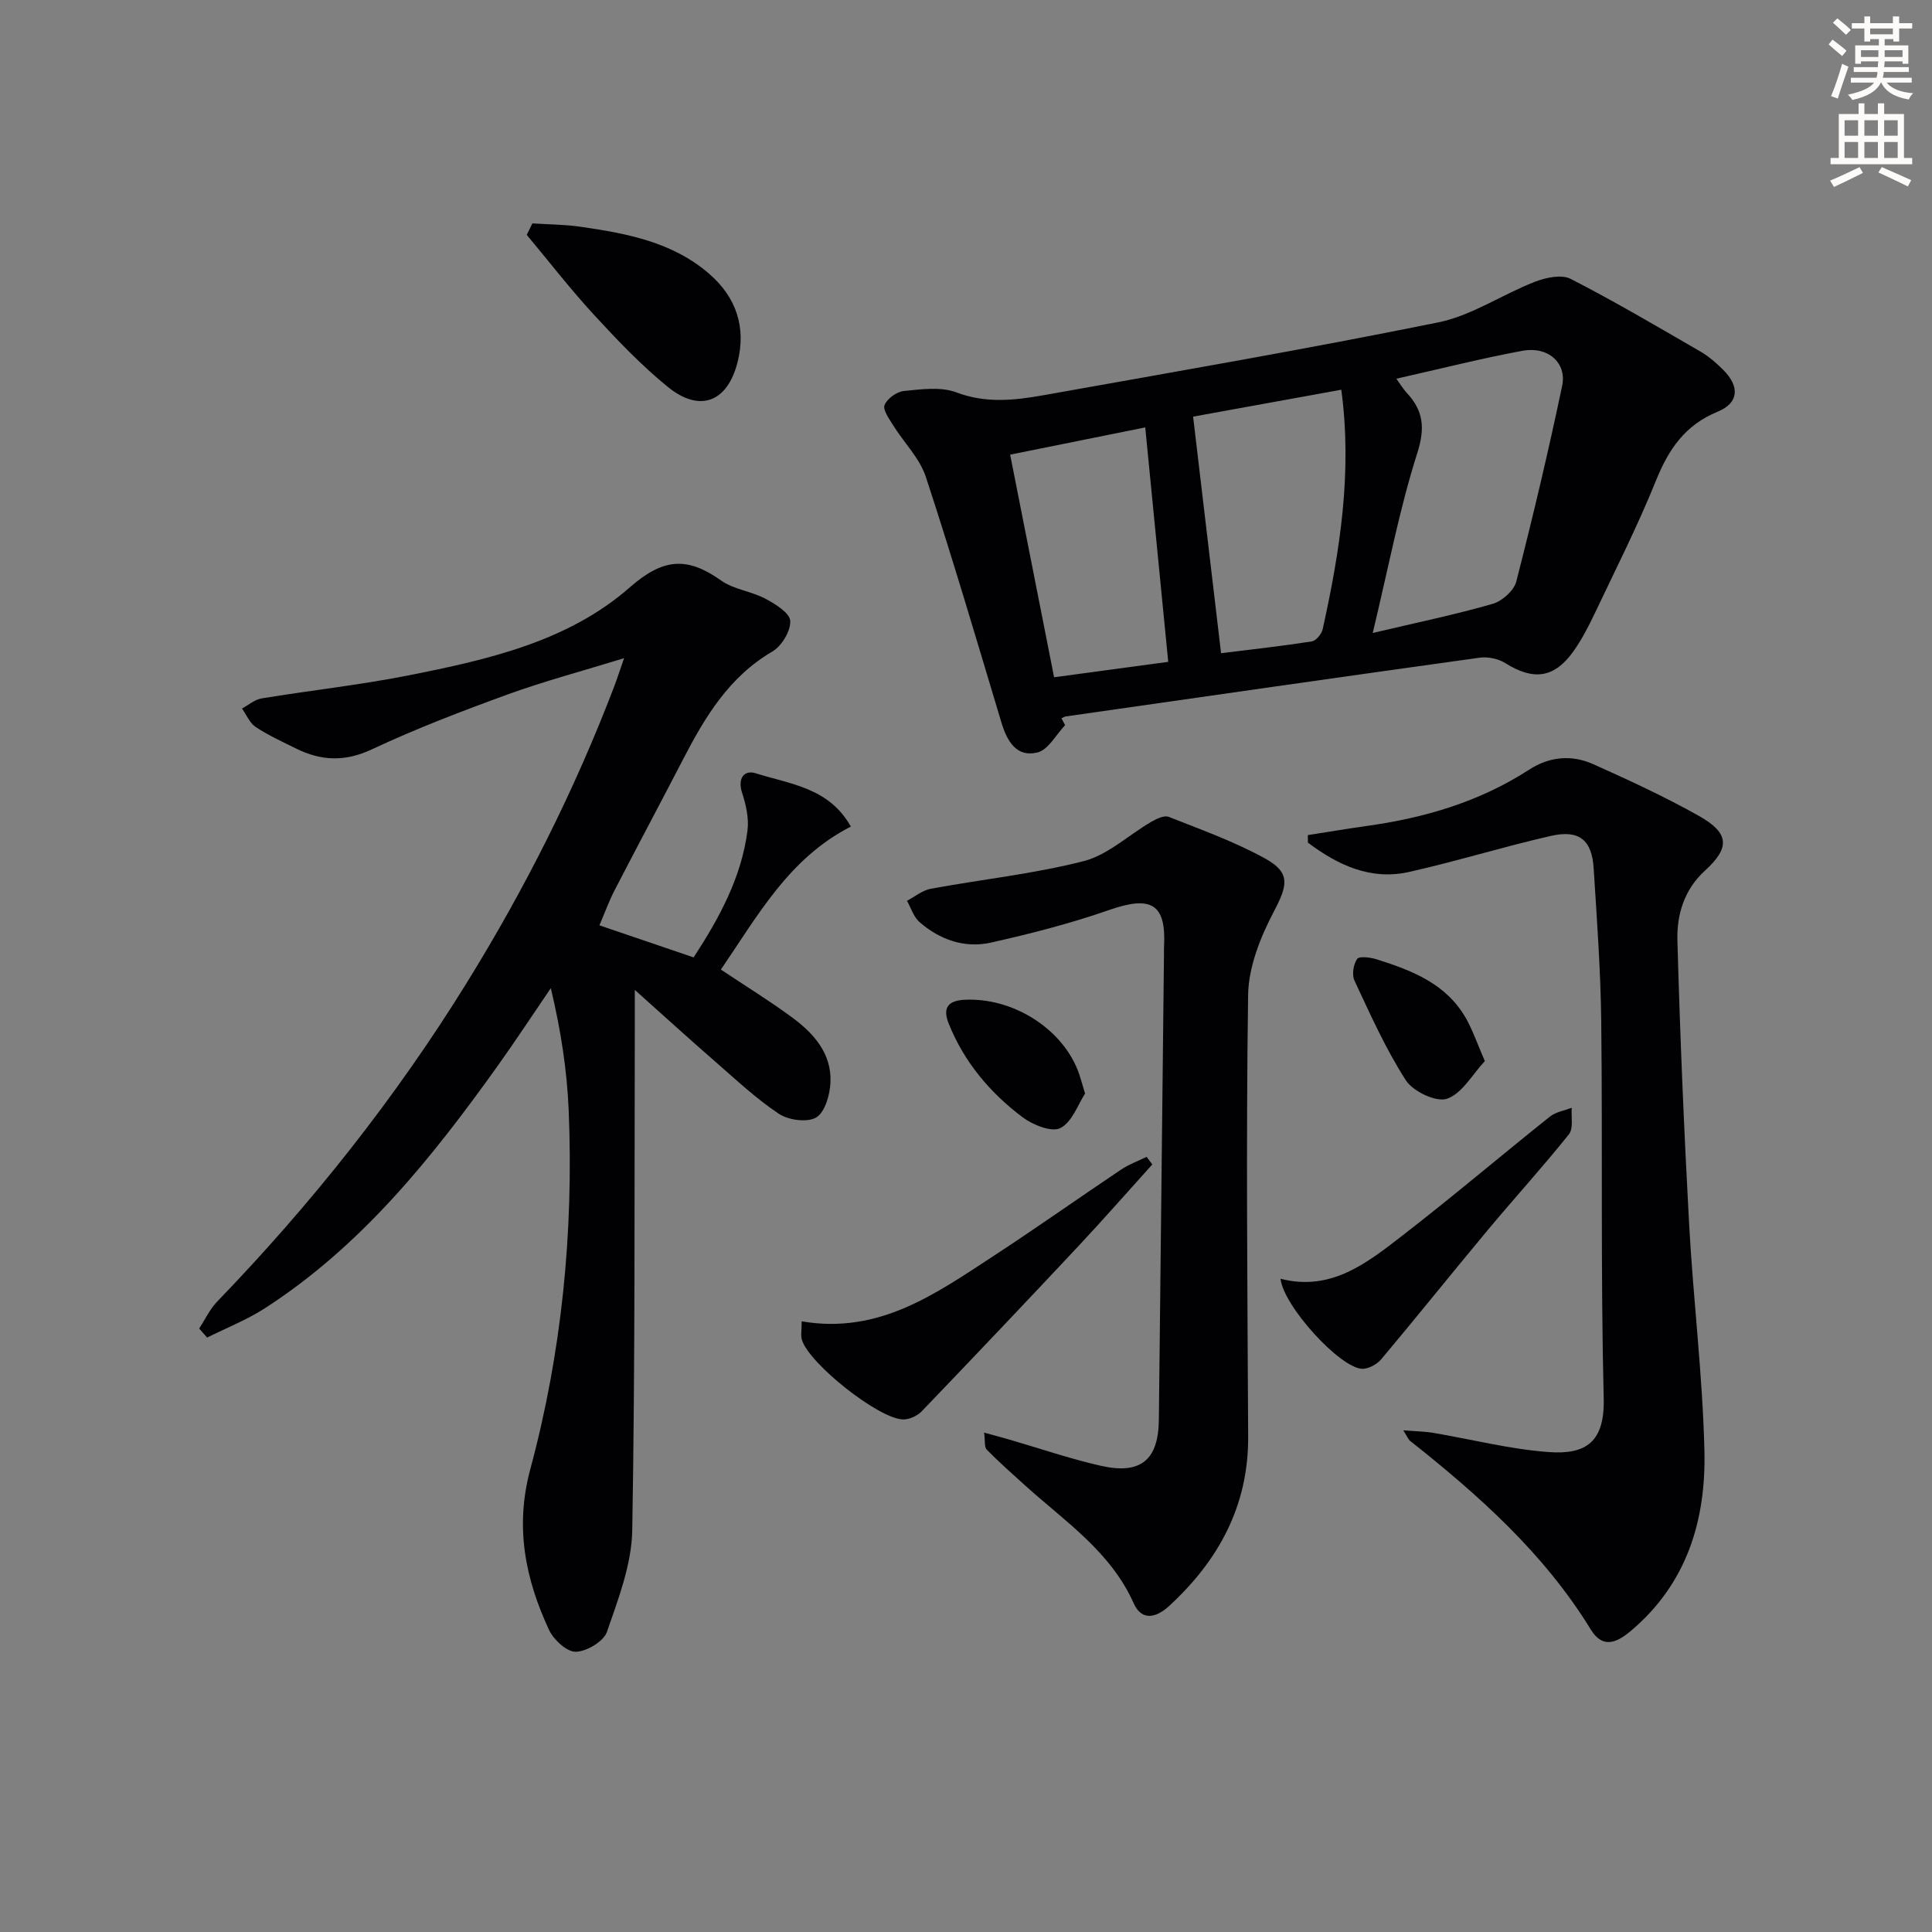
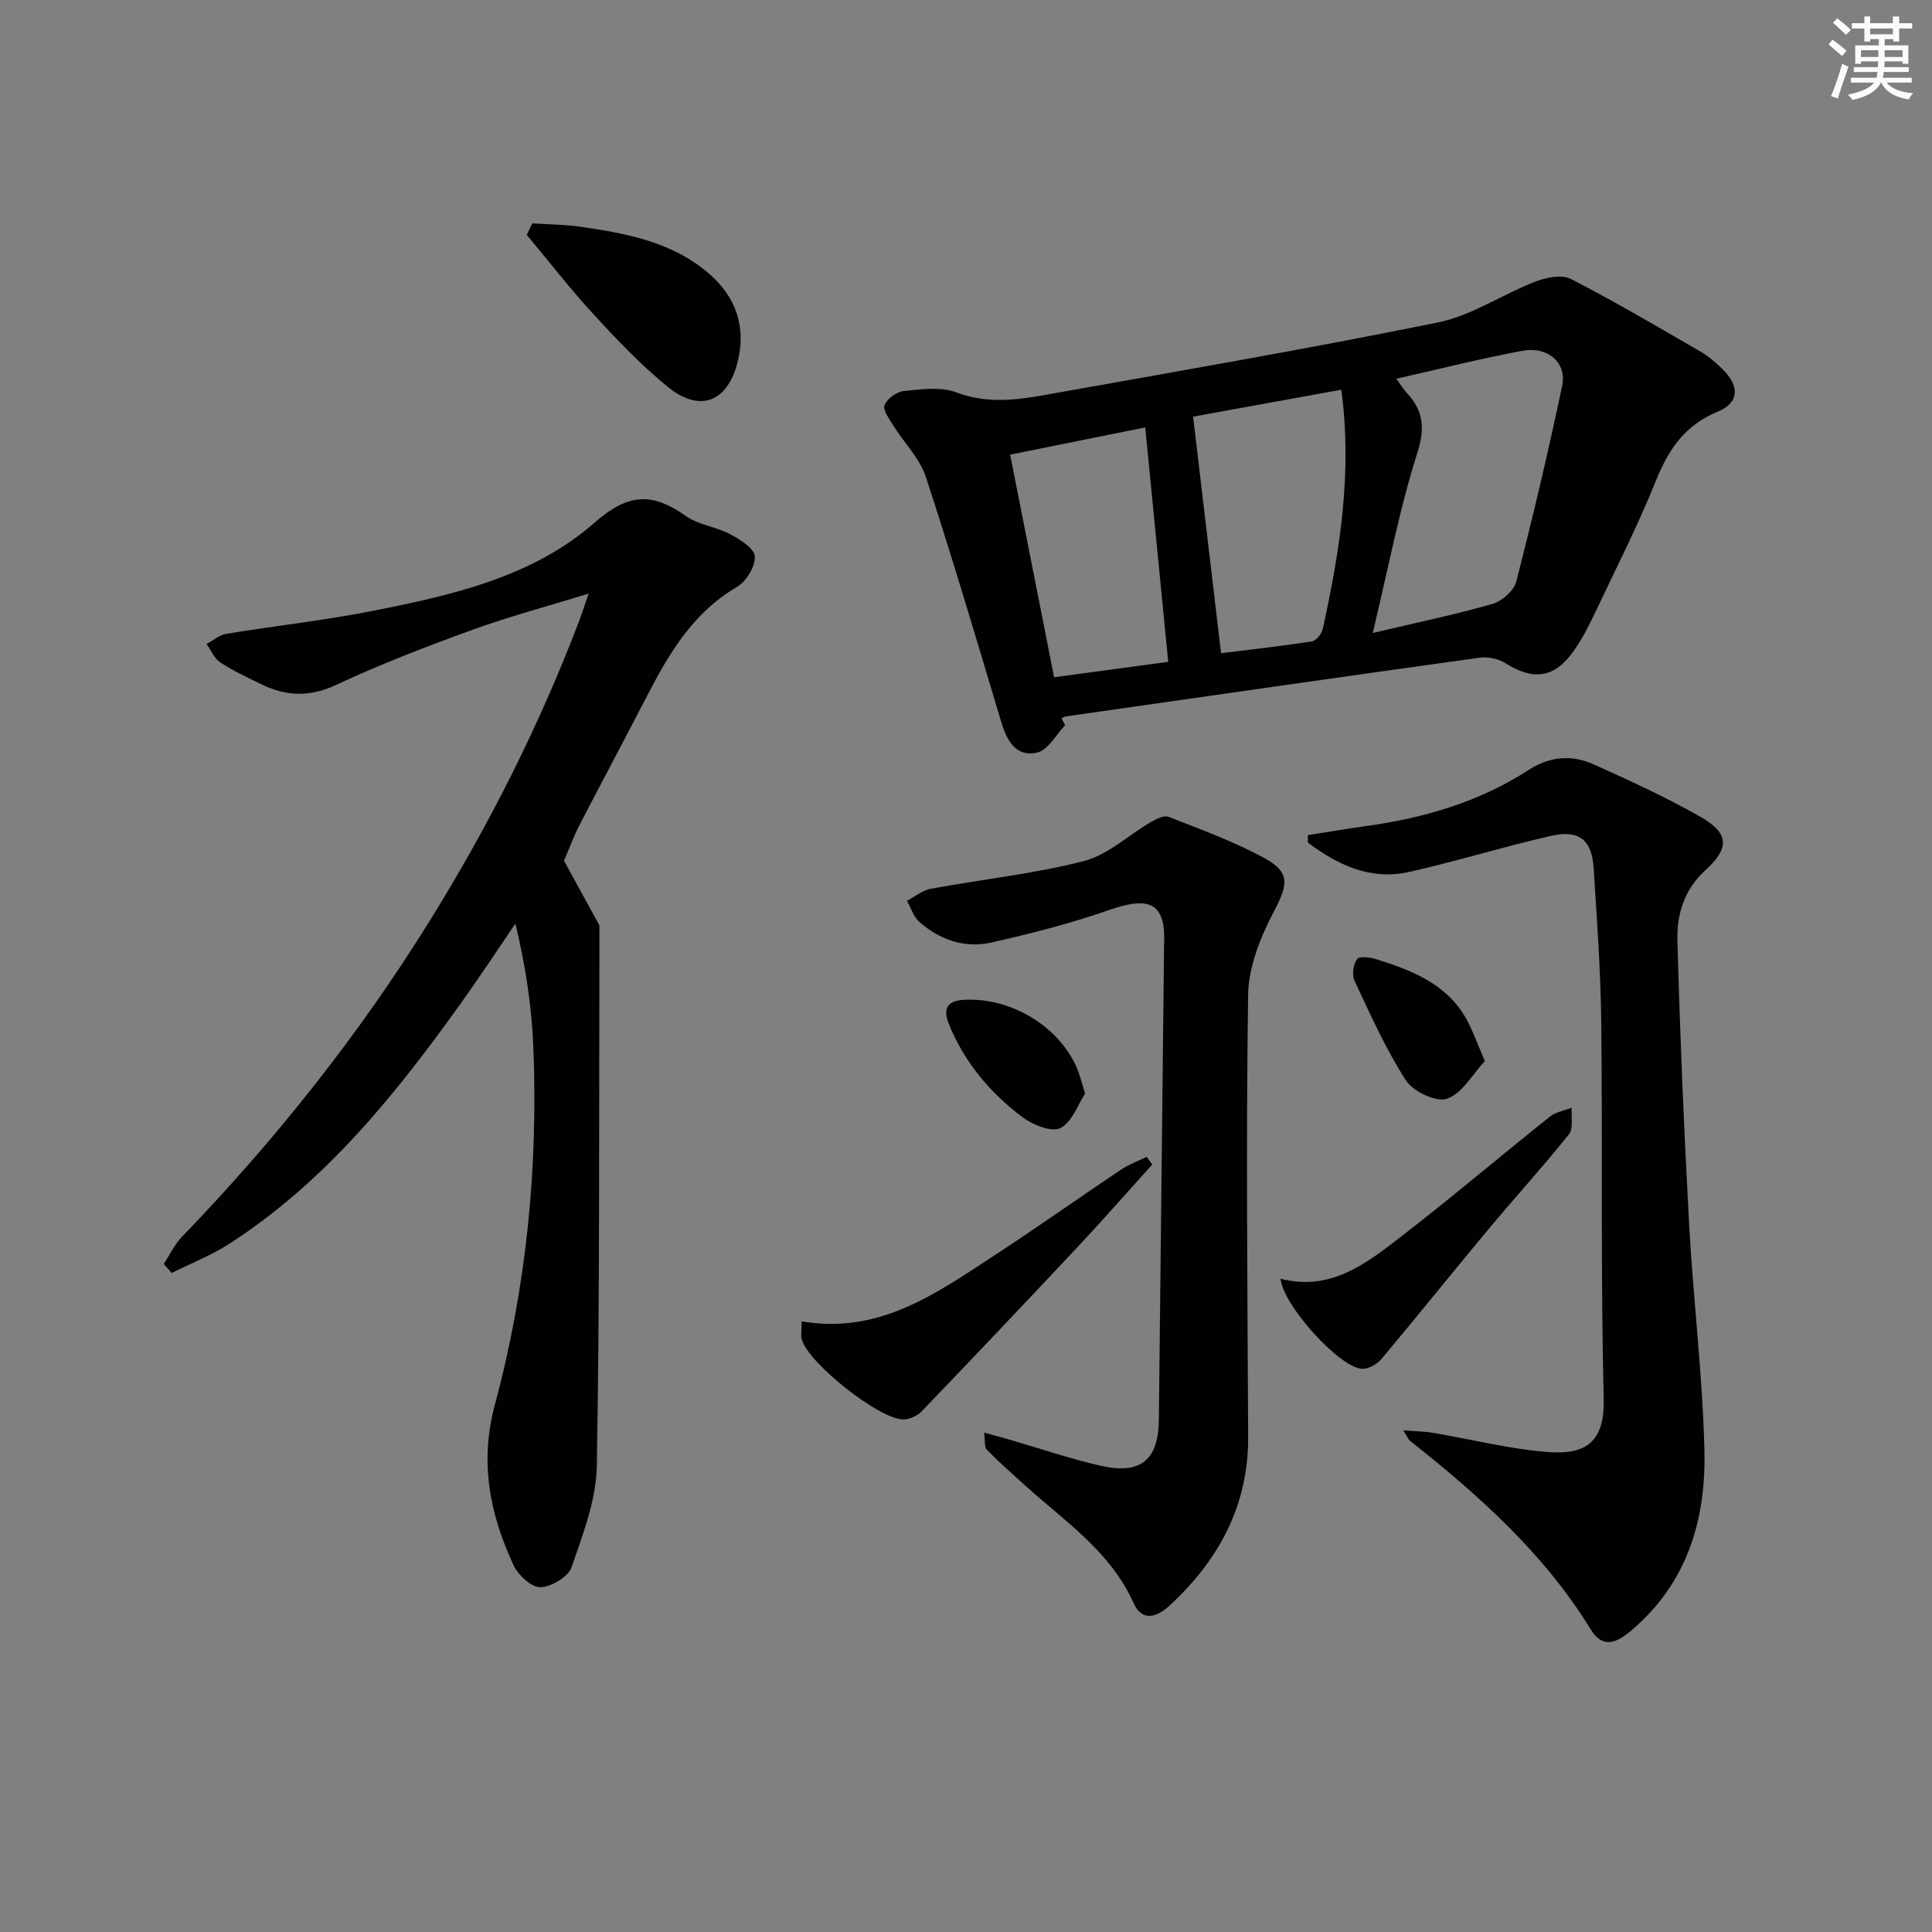
<svg xmlns="http://www.w3.org/2000/svg" enable-background="new 0 0 400 400" viewBox="0 0 400 400">
  <rect x="0" y="0" width="400" height="400" fill="#808080" stroke="none" />
  <path d="m378.6 9.2.8-1c.9.7 1.9 1.4 2.9 2.3l-.9 1.1c-1.1-.9-2-1.7-2.8-2.4zm.5 10.7c.9-2.1 1.6-4.3 2.3-6.7.4.2.8.4 1.3.6-.7 2.1-1.5 4.3-2.2 6.6zm.4-15.2.9-.9c1 .8 2 1.6 2.8 2.4l-1 1c-1-.9-1.9-1.8-2.7-2.5zm12.5-1.3h1.2v1.4h2.7v1.1h-2.7v2.7h-1.2v-.5h-1.8v1.3h4.9v3.8h-1.2v-.5h-3.7c0 .4-.1.9-.1 1.2h5.1v1h-5.2c0 .5-.1.9-.2 1.2h6v1h-5.2c1.1 1.3 2.9 2 5.5 2.2-.4.4-.7.8-.9 1.3-2.9-.5-4.8-1.6-5.7-3.5h-.1c-.8 1.7-2.7 2.9-5.9 3.6-.2-.4-.6-.8-.9-1.1 2.8-.6 4.6-1.4 5.4-2.5h-4.8v-1h5.3c.1-.3.2-.7.2-1.2h-4.9v-1h5c0-.4 0-.8.1-1.2h-3.6v.5h-1.2v-3.8h4.9v-1.3h-1.8v.5h-1.2v-2.7h-2.6v-1.1h2.6v-1.4h1.2v1.4h4.7v-1.4zm-6.7 8.4h3.6c0-.4 0-.9 0-1.4h-3.6zm1.9-4.7h4.7v-1.2h-4.7zm6.7 3.3h-3.7v1.4h3.7z" fill="#fcfbfa" />
-   <path d="m384.7 21.4h1.3v2.2h2.8v-2.2h1.3v2.2h4.1v9.1h1.7v1.3h-16.9v-1.3h1.7v-9.1h4.1v-2.2zm.3 13.2.7 1.2c-1.8.9-3.8 1.9-6 2.9-.2-.4-.5-.8-.8-1.3 2.4-1 4.4-2 6.1-2.8zm-3.1-6.5h2.8v-3.2h-2.8zm0 4.6h2.8v-3.3h-2.8zm4.1-4.6h2.8v-3.2h-2.8zm0 4.6h2.8v-3.3h-2.8zm3.6 1.9c2.1.9 4.1 1.8 6.1 2.7l-.7 1.3c-2.2-1.1-4.2-2-6.1-2.9zm3.3-9.7h-2.8v3.2h2.8zm-2.8 7.8h2.8v-3.3h-2.8z" fill="#fcfbfa" />
  <g fill="#010103">
-     <path d="m124.1 191.58c6.67 2.27 12.89 4.39 19.51 6.64 5.3-8.14 9.9-16.53 11.15-26.27.32-2.52-.3-5.31-1.11-7.78-1-3.04.43-4.83 2.82-4.07 7.04 2.24 15.14 2.93 19.69 11.03-12.8 6.53-19.27 18.44-26.91 29.61 5.06 3.37 9.97 6.4 14.6 9.8 4.54 3.32 8.35 7.49 8.09 13.54-.11 2.56-1.12 6.16-2.94 7.27-1.83 1.11-5.76.57-7.76-.76-4.81-3.21-9.08-7.25-13.47-11.07-5.13-4.46-10.15-9.04-16.34-14.57v6.91c-.1 34.99.08 69.98-.53 104.96-.12 7.07-2.88 14.21-5.24 21.04-.69 1.99-4.19 4.07-6.45 4.12-1.86.04-4.59-2.49-5.54-4.52-4.92-10.59-7.1-21.31-3.88-33.27 6.52-24.2 8.97-49.03 7.96-74.1-.34-8.42-1.63-16.8-3.71-25.5-3.68 5.39-7.27 10.86-11.06 16.17-13.61 19.04-28.16 37.21-48.14 50.1-3.74 2.41-7.96 4.07-11.96 6.07-.55-.62-1.09-1.24-1.64-1.87 1.22-1.87 2.19-3.99 3.71-5.57 19.49-20.19 36.85-42.04 51.63-65.92 12.11-19.57 22.42-40.03 30.62-61.54.56-1.48 1.04-2.99 2.01-5.76-8.7 2.68-16.5 4.75-24.06 7.49-9.51 3.46-19 7.09-28.15 11.38-5.58 2.62-10.51 2.41-15.71-.17-2.83-1.4-5.73-2.72-8.36-4.46-1.24-.82-1.9-2.51-2.83-3.81 1.34-.72 2.62-1.86 4.05-2.1 10.15-1.67 20.4-2.78 30.48-4.78 16.36-3.24 33-7 45.78-18.23 7.03-6.17 11.99-6.28 18.89-1.4 2.63 1.86 6.26 2.22 9.17 3.77 2.06 1.09 5.06 2.95 5.14 4.6.11 2.1-1.78 5.21-3.72 6.34-8.95 5.24-13.92 13.53-18.46 22.3-4.66 9-9.44 17.94-14.09 26.94-1.15 2.18-1.98 4.49-3.24 7.44z" />
+     <path d="m124.1 191.58v6.91c-.1 34.99.08 69.98-.53 104.96-.12 7.07-2.88 14.21-5.24 21.04-.69 1.99-4.19 4.07-6.45 4.12-1.86.04-4.59-2.49-5.54-4.52-4.92-10.59-7.1-21.31-3.88-33.27 6.52-24.2 8.97-49.03 7.96-74.1-.34-8.42-1.63-16.8-3.71-25.5-3.68 5.39-7.27 10.86-11.06 16.17-13.61 19.04-28.16 37.21-48.14 50.1-3.74 2.41-7.96 4.07-11.96 6.07-.55-.62-1.09-1.24-1.64-1.87 1.22-1.87 2.19-3.99 3.71-5.57 19.49-20.19 36.85-42.04 51.63-65.92 12.11-19.57 22.42-40.03 30.62-61.54.56-1.48 1.04-2.99 2.01-5.76-8.7 2.68-16.5 4.75-24.06 7.49-9.51 3.46-19 7.09-28.15 11.38-5.58 2.62-10.51 2.41-15.71-.17-2.83-1.4-5.73-2.72-8.36-4.46-1.24-.82-1.9-2.51-2.83-3.81 1.34-.72 2.62-1.86 4.05-2.1 10.15-1.67 20.4-2.78 30.48-4.78 16.36-3.24 33-7 45.78-18.23 7.03-6.17 11.99-6.28 18.89-1.4 2.63 1.86 6.26 2.22 9.17 3.77 2.06 1.09 5.06 2.95 5.14 4.6.11 2.1-1.78 5.21-3.72 6.34-8.95 5.24-13.92 13.53-18.46 22.3-4.66 9-9.44 17.94-14.09 26.94-1.15 2.18-1.98 4.49-3.24 7.44z" />
    <path d="m220.52 150.14c-1.88 1.96-3.48 5.09-5.72 5.65-4.34 1.07-6.3-2.33-7.47-6.21-5.1-16.98-10.11-33.99-15.64-50.83-1.28-3.89-4.54-7.11-6.78-10.71-.82-1.32-2.18-3.2-1.77-4.19.56-1.34 2.52-2.75 4-2.9 3.61-.35 7.65-.93 10.87.29 6.16 2.33 12.11 1.64 18.12.57 27.25-4.86 54.54-9.56 81.66-15.07 6.94-1.41 13.24-5.78 19.99-8.4 2.26-.88 5.51-1.57 7.41-.6 9.15 4.69 18.03 9.93 26.93 15.08 1.7.99 3.24 2.35 4.65 3.75 3.44 3.44 3.28 6.85-1.14 8.66-6.77 2.78-10.15 7.77-12.77 14.26-3.79 9.37-8.37 18.42-12.71 27.56-1.28 2.69-2.67 5.38-4.39 7.8-3.96 5.56-8.26 6.1-14.07 2.46-1.45-.91-3.6-1.38-5.3-1.15-28.59 3.97-57.16 8.08-85.73 12.17-.31.04-.59.26-.89.39.26.48.51.95.75 1.42zm63.69-19.09c9.24-2.18 17.12-3.81 24.83-6.03 1.96-.56 4.41-2.74 4.89-4.62 3.45-13.44 6.65-26.95 9.5-40.53 1-4.75-2.95-8.22-8.19-7.25-8.57 1.59-17.04 3.74-26.14 5.79.98 1.35 1.47 2.19 2.11 2.88 3.5 3.73 3.89 7.3 2.21 12.56-3.69 11.58-5.95 23.62-9.21 37.2zm-6.51-50.36c-10.44 1.89-20.47 3.72-30.68 5.57 1.96 16.59 3.88 32.79 5.79 48.98 6.4-.8 12.61-1.48 18.78-2.44.89-.14 2.04-1.54 2.26-2.54 3.58-16.21 6.15-32.53 3.85-49.57zm-35.83 56.34c-1.64-16.71-3.22-32.81-4.76-48.54-8.75 1.77-18.25 3.68-27.97 5.64 2.94 14.88 5.97 30.21 9.1 46.09 7.9-1.06 15.9-2.15 23.63-3.19z" />
    <path d="m290.53 296.13c2.62.21 4.44.23 6.21.53 8.01 1.35 15.95 3.41 24.01 3.98 7.58.54 11.5-2.09 11.28-11.06-.64-25.97-.22-51.97-.51-77.96-.12-10.62-.9-21.25-1.57-31.86-.37-5.88-3.02-8.03-8.88-6.69-9.82 2.24-19.47 5.24-29.3 7.45-8.03 1.81-14.81-1.44-20.98-6.06-.01-.52-.01-1.04-.02-1.56 4.06-.63 8.11-1.32 12.17-1.89 11.98-1.66 23.38-5.01 33.62-11.64 4.28-2.77 8.86-3.15 13.34-1.14 7.4 3.32 14.8 6.73 21.87 10.71 6.31 3.56 6.43 6.58 1.21 11.33-4.28 3.9-5.84 9.1-5.69 14.42.54 19.62 1.36 39.23 2.43 58.83.85 15.59 2.78 31.14 3.16 46.73.36 14.41-3.57 27.61-15.28 37.45-3.14 2.64-5.89 3.51-8.25-.33-9.66-15.76-23.17-27.78-37.45-39.09-.32-.27-.48-.75-1.37-2.15z" />
    <path d="m203.75 296.61c2.07.57 3.59.96 5.09 1.4 6.36 1.84 12.65 4.01 19.09 5.47 8.29 1.87 11.91-1.23 12-9.56.35-32.14.71-64.27 1.06-96.41.01-.5-.02-1 .01-1.5.48-8.9-2.64-10.66-11.41-7.59-7.95 2.78-16.17 4.88-24.4 6.73-5.46 1.23-10.6-.57-14.82-4.25-1.22-1.06-1.75-2.91-2.59-4.4 1.64-.85 3.19-2.17 4.92-2.49 10.56-1.95 21.32-3.07 31.68-5.73 5.01-1.29 9.28-5.4 13.96-8.12 1.08-.63 2.69-1.41 3.63-1.04 6.75 2.67 13.65 5.14 19.97 8.63 5.35 2.95 4.63 5.58 1.78 11.01-2.76 5.26-5.23 11.43-5.31 17.23-.44 30.48-.14 60.97.01 91.46.07 14.32-6.13 25.63-16.36 35.05-2.48 2.28-5.6 3.36-7.36-.59-4.78-10.69-14.23-16.93-22.46-24.36-2.69-2.43-5.42-4.85-7.96-7.43-.51-.54-.3-1.81-.53-3.51z" />
    <path d="m165.98 273.57c16.05 2.75 27.81-5.76 39.76-13.56 8.89-5.81 17.55-11.95 26.37-17.86 1.62-1.09 3.52-1.77 5.29-2.64.39.53.78 1.06 1.17 1.58-5.07 5.61-10.05 11.3-15.21 16.81-10.77 11.5-21.62 22.93-32.53 34.3-.91.95-2.56 1.7-3.85 1.68-5.03-.09-19.47-11.55-20.95-16.47-.28-.89-.05-1.93-.05-3.84z" />
    <path d="m110.22 46.25c3.31.22 6.65.22 9.92.69 9.55 1.38 19.03 3.12 26.67 9.73 5.65 4.89 7.73 11.14 5.88 18.37-2.1 8.24-7.84 10.43-14.42 5.07-5.51-4.48-10.47-9.69-15.29-14.93-4.88-5.3-9.3-11.02-13.92-16.55.39-.79.78-1.58 1.16-2.38z" />
    <path d="m265.12 264.75c10.41 2.69 17.86-3.23 25.17-8.89 10.36-8.01 20.35-16.5 30.59-24.67 1.22-.97 3-1.25 4.53-1.84-.15 1.86.39 4.28-.58 5.49-5.38 6.74-11.21 13.12-16.74 19.75-7.43 8.91-14.67 17.96-22.13 26.84-.9 1.07-2.72 2.05-4.03 1.96-4.66-.32-16.22-13.04-16.81-18.64z" />
    <path d="m307.42 219.69c-2.58 2.75-4.7 6.7-7.82 7.79-2.22.78-7.03-1.49-8.52-3.8-4.18-6.48-7.36-13.63-10.65-20.65-.57-1.21-.23-3.38.55-4.49.44-.63 2.75-.33 4.05.08 7.34 2.31 14.47 5.08 18.53 12.29 1.34 2.39 2.24 5.04 3.86 8.78z" />
    <path d="m224.65 226.41c-1.43 2.18-2.64 5.86-5.1 7.14-1.8.93-5.73-.65-7.86-2.25-6.72-5.07-12.08-11.41-15.27-19.37-1.27-3.16-.24-4.74 3.17-4.93 9.84-.55 20 5.68 23.53 14.53.49 1.21.8 2.49 1.53 4.88z" />
  </g>
</svg>